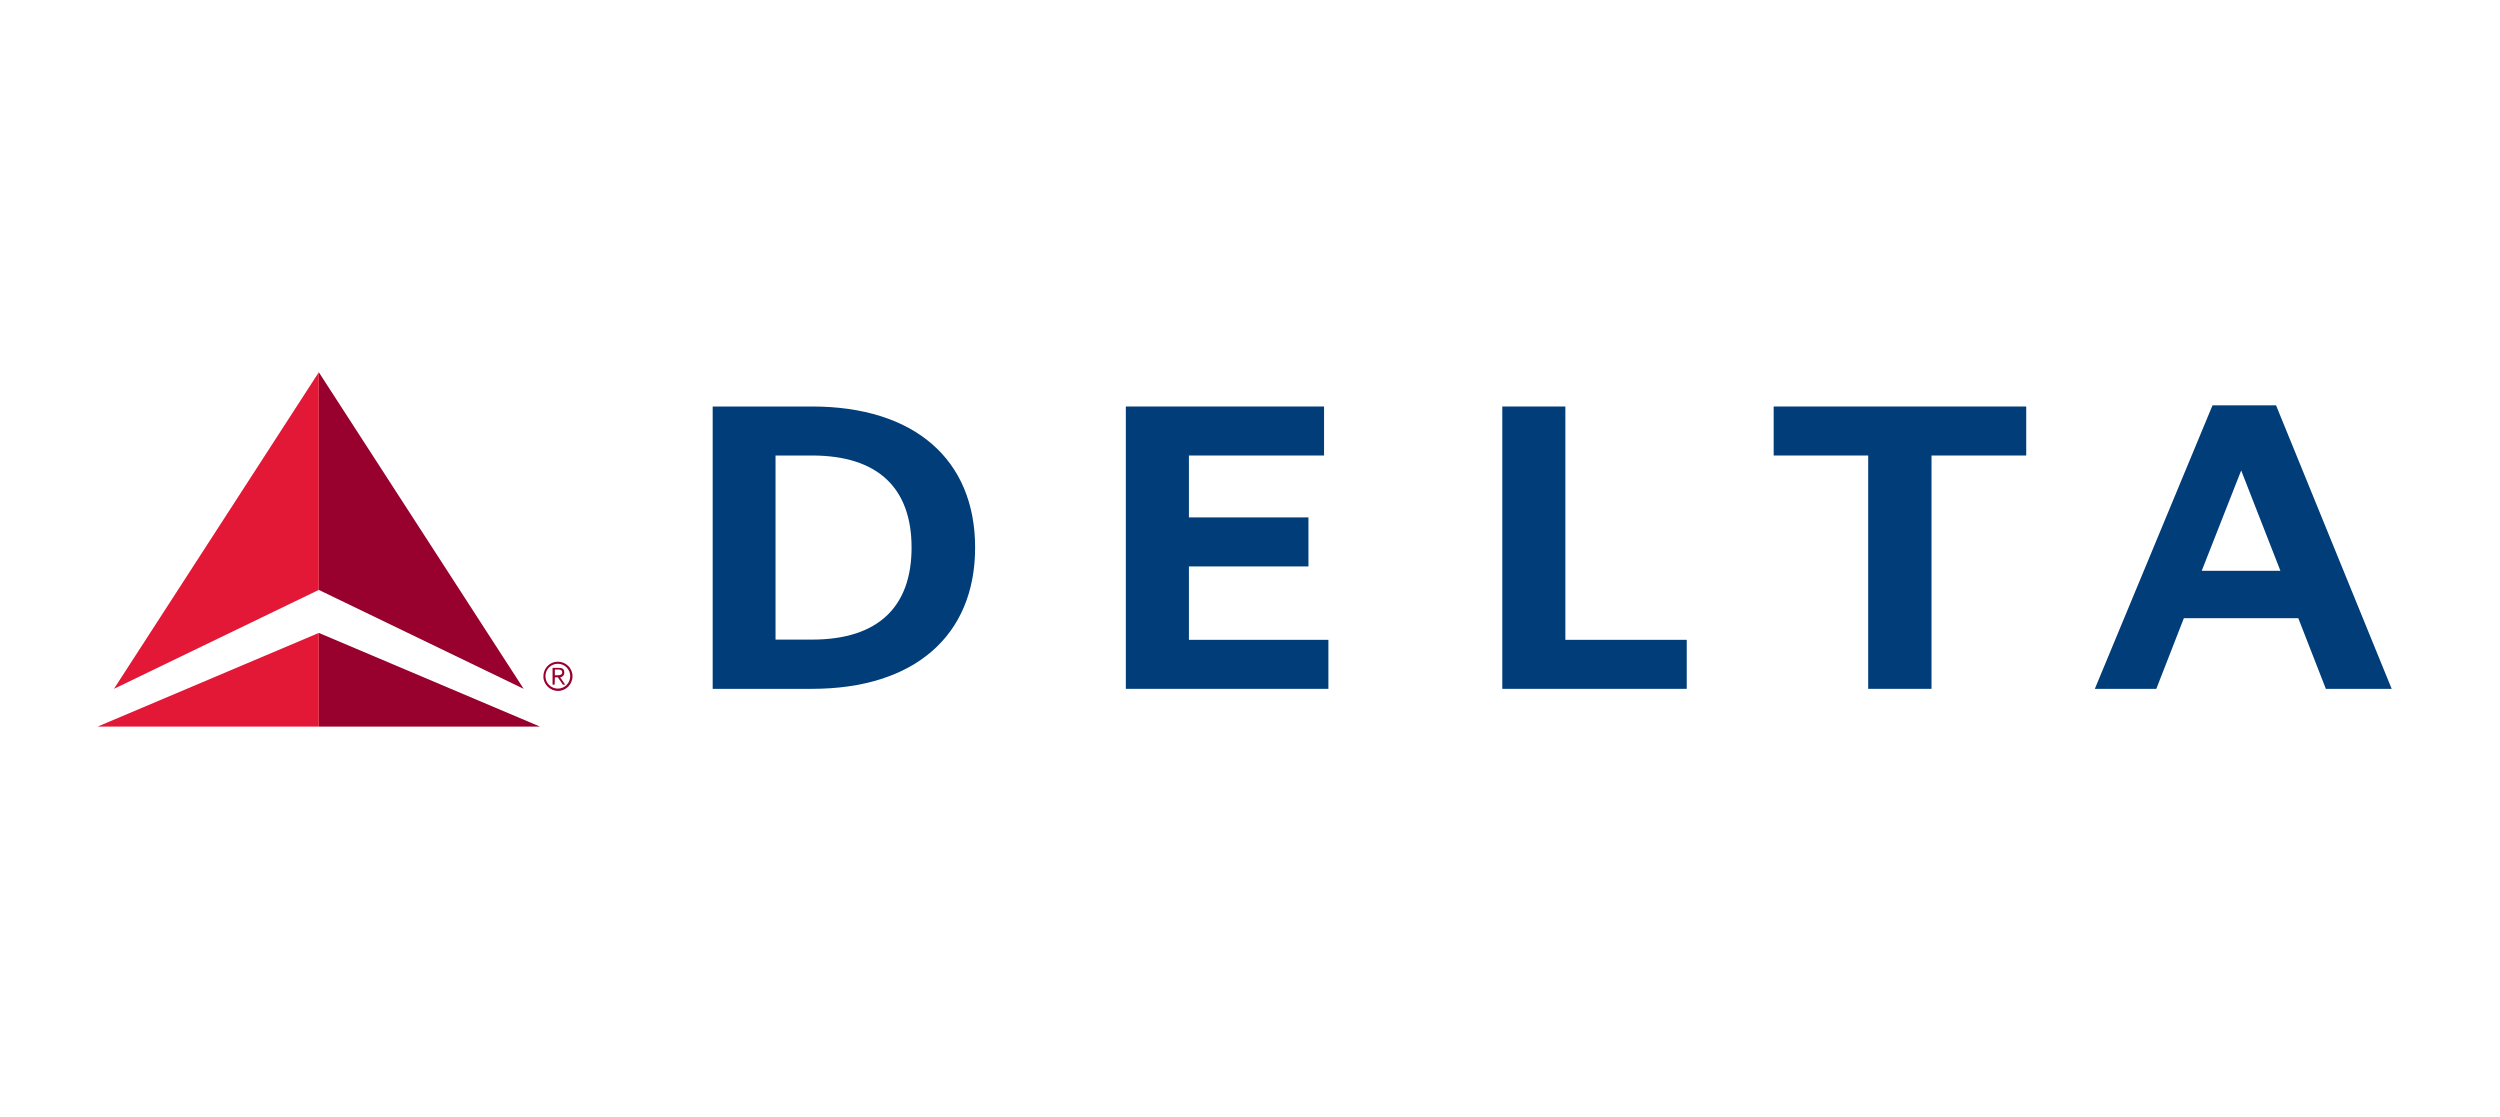
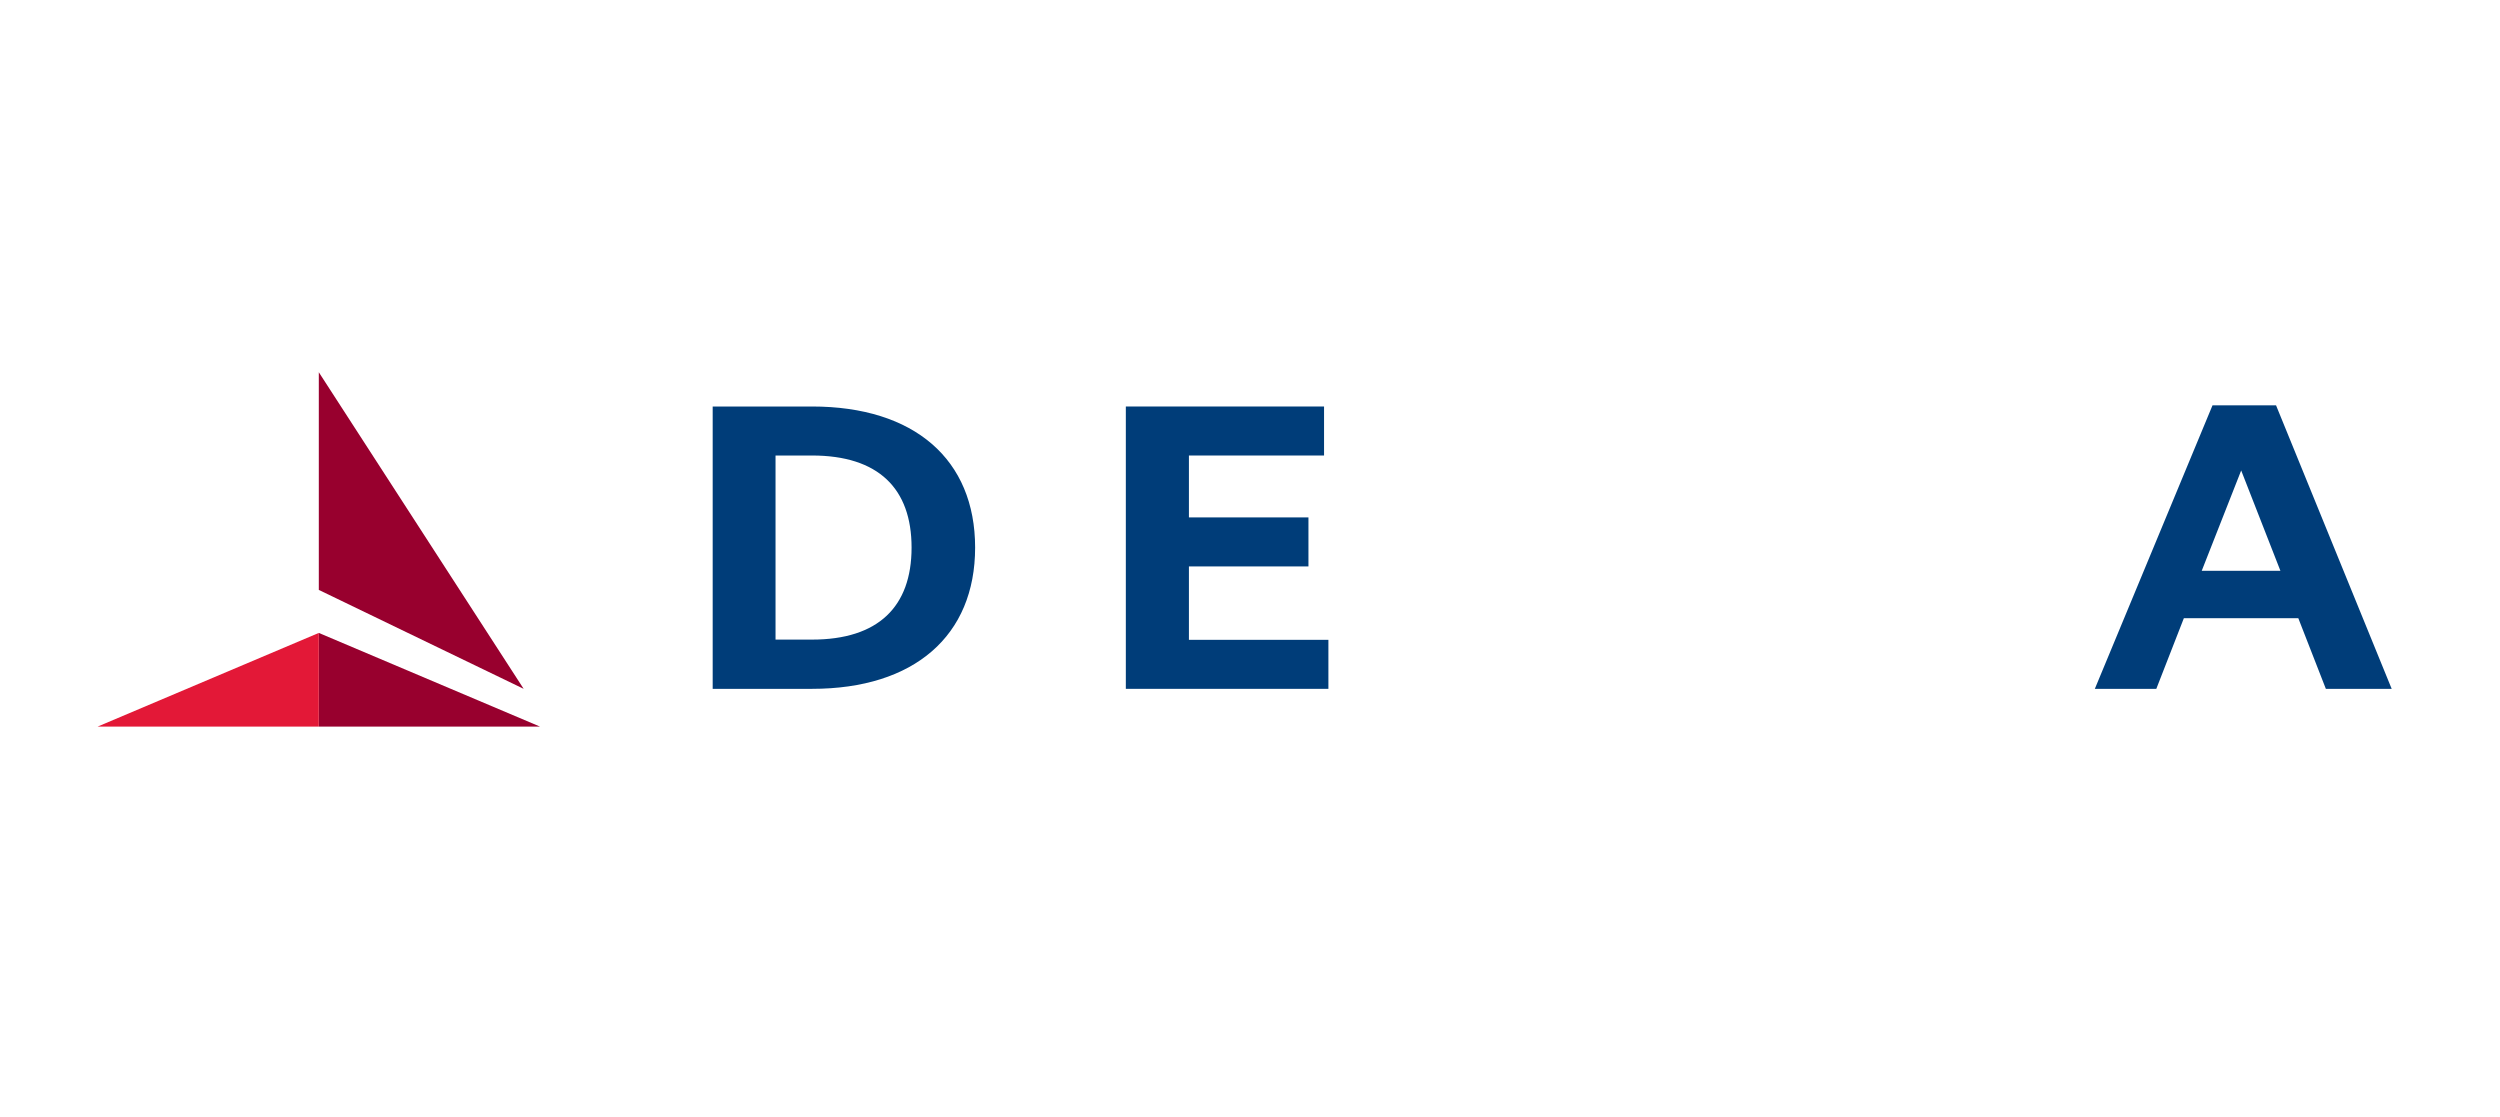
<svg xmlns="http://www.w3.org/2000/svg" width="300" height="134" viewBox="0 0 300 134" fill="none">
  <path d="M62.839 82.661L38.257 70.789V44.669L62.839 82.661ZM64.794 87.189L38.257 75.95V87.189H64.794Z" fill="#98002E" />
-   <path d="M13.674 82.661L38.257 44.667V70.786L13.674 82.661Z" fill="#E31837" />
  <path d="M11.719 87.189H38.257V75.95L11.719 87.189Z" fill="#E31837" />
-   <path d="M66.939 79.402C67.903 79.402 68.702 80.176 68.702 81.142C68.702 82.109 67.931 82.91 66.968 82.91C66.004 82.91 65.205 82.137 65.205 81.17C65.205 80.176 65.976 79.402 66.939 79.402ZM66.939 82.633C67.766 82.633 68.426 81.969 68.426 81.142C68.426 80.316 67.764 79.652 66.939 79.652C66.115 79.652 65.453 80.316 65.453 81.142C65.453 81.972 66.115 82.633 66.939 82.633ZM66.557 82.162H66.308V80.148H67.079C67.549 80.148 67.713 80.341 67.713 80.7C67.741 81.002 67.493 81.252 67.219 81.28L67.825 82.162H67.549L66.942 81.28H66.585L66.557 82.162ZM66.557 81.03H66.886C67.163 81.03 67.465 81.002 67.465 80.672C67.465 80.422 67.216 80.341 67.023 80.341H66.582V81.03H66.554H66.557Z" fill="#98002E" />
  <path d="M85.522 82.661H97.441C109.718 82.661 117.015 76.284 117.015 65.707C117.015 55.129 109.721 48.78 97.441 48.78H85.522V82.661ZM93.064 54.661H97.441C105.397 54.661 109.389 58.609 109.389 65.707C109.389 72.804 105.397 76.752 97.441 76.752H93.064V54.661Z" fill="#003D79" />
  <path d="M142.67 67.971H157.014V62.089H142.67V54.661H158.886V48.78H135.1V82.661H159.408V76.78H142.67V67.971Z" fill="#003D79" />
-   <path d="M202.408 76.78H187.845V48.78H180.275V82.661H202.408V76.78Z" fill="#003D79" />
-   <path d="M243.147 48.78H212.841V54.661H224.183V82.661H231.781V54.661H243.147V48.78Z" fill="#003D79" />
  <path d="M287.002 82.661H279.102L275.797 74.186H262.062L258.757 82.661H251.38L265.5 48.643H273.127L287.002 82.661ZM273.649 68.495L268.942 56.455L264.207 68.495H273.649Z" fill="#003D79" />
</svg>